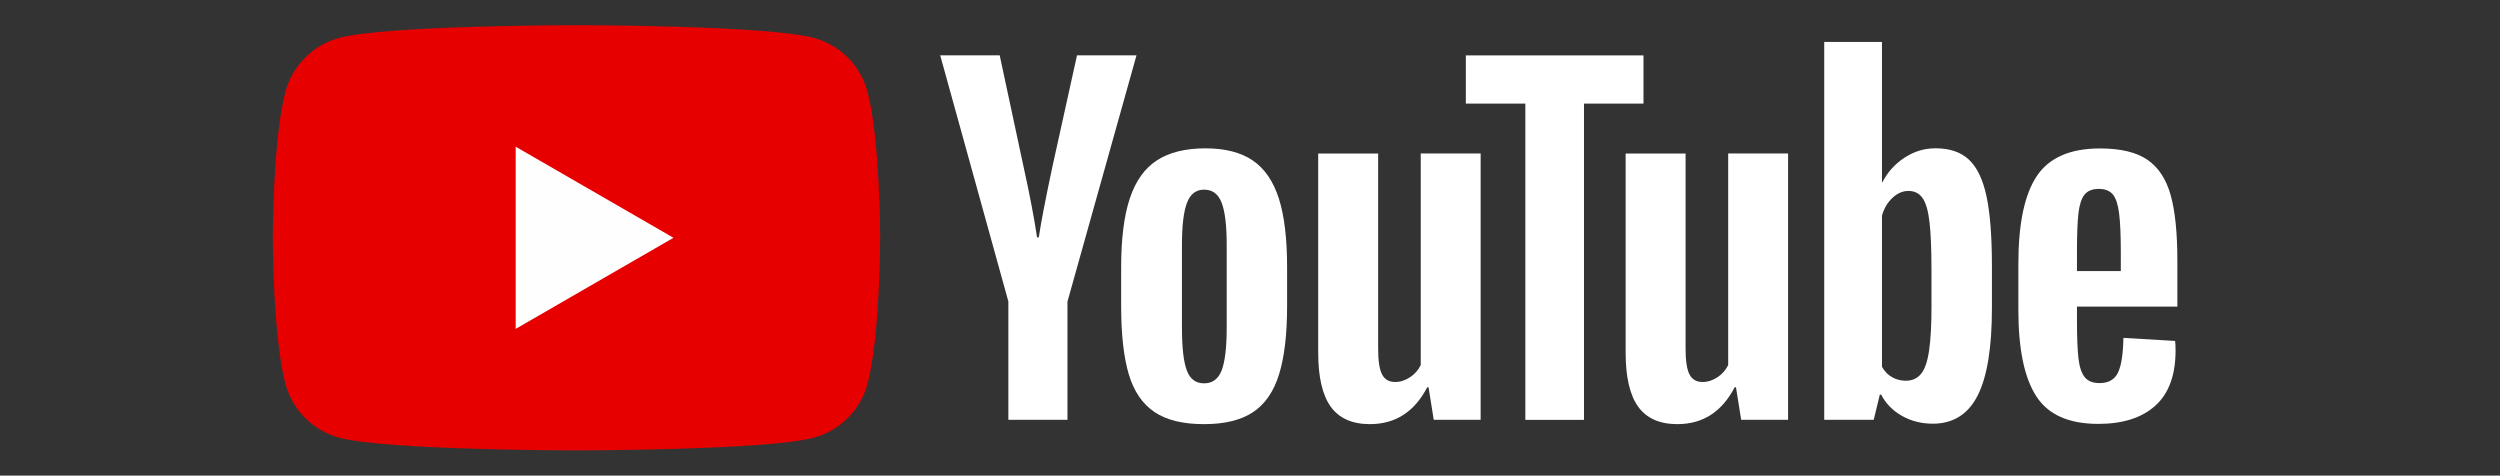
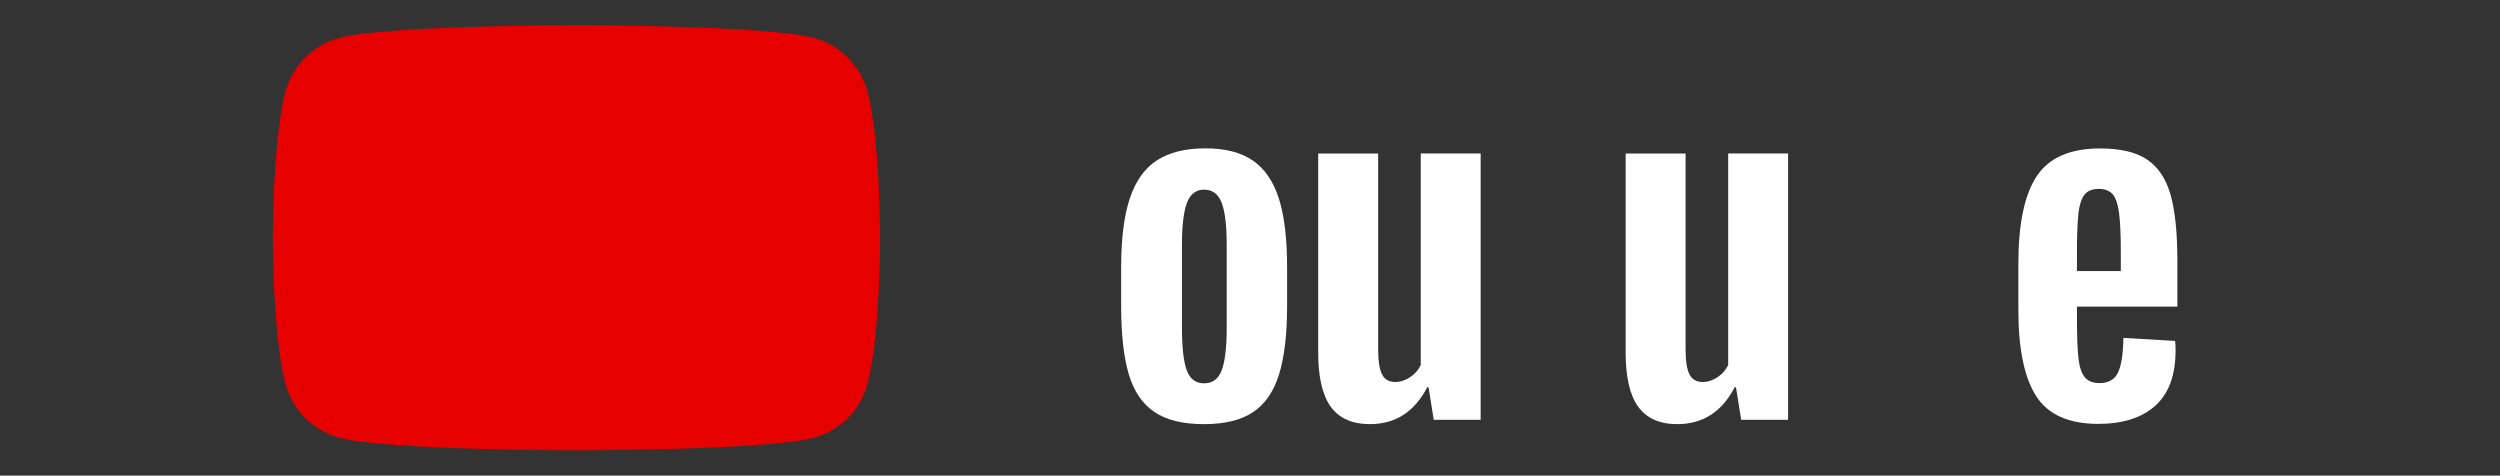
<svg xmlns="http://www.w3.org/2000/svg" version="1.1" id="Layer_1" x="0px" y="0px" viewBox="30 80 500.02 95.12" style="enable-background:new 0 0 550.02 155.12;" xml:space="preserve">
  <rect x="30" y="80" width="500.02" height="95.12" fill="#333333" stroke="none" />
  <style type="text/css">
	.st0{fill:#E70000;}
	.st1{fill:#FEFEFE;}
	.st2{fill:#FFFFFF;}
</style>
  <g>
    <path class="st0" d="M203.5,98.32c-1.4-5.23-5.51-9.34-10.74-10.74c-9.47-2.54-47.46-2.54-47.46-2.54s-37.99,0-47.46,2.54   c-5.23,1.4-9.34,5.51-10.74,10.74c-2.54,9.47-2.54,29.24-2.54,29.24s0,19.77,2.54,29.24c1.4,5.23,5.51,9.34,10.74,10.74   c9.47,2.54,47.46,2.54,47.46,2.54s37.99,0,47.46-2.54c5.23-1.4,9.34-5.51,10.74-10.74c2.54-9.47,2.54-29.24,2.54-29.24   S206.03,107.79,203.5,98.32z" />
-     <polygon class="st1" points="133.14,145.78 164.7,127.56 133.14,109.34  " />
  </g>
  <g>
    <g>
      <path class="st2" d="M260.89,162.4c-2.4-1.62-4.11-4.14-5.13-7.56c-1.01-3.42-1.52-7.96-1.52-13.64v-7.73    c0-5.73,0.58-10.34,1.74-13.81c1.16-3.47,2.97-6.01,5.43-7.6c2.46-1.59,5.69-2.39,9.69-2.39c3.94,0,7.09,0.81,9.47,2.43    c2.37,1.62,4.11,4.16,5.21,7.6c1.1,3.45,1.65,8.04,1.65,13.77v7.73c0,5.68-0.54,10.24-1.61,13.68c-1.07,3.45-2.81,5.97-5.21,7.56    c-2.4,1.59-5.66,2.39-9.77,2.39C266.6,164.84,263.29,164.02,260.89,162.4z M274.35,154.06c0.66-1.74,1-4.57,1-8.51v-16.59    c0-3.82-0.33-6.62-1-8.38c-0.67-1.77-1.84-2.65-3.52-2.65c-1.62,0-2.77,0.88-3.43,2.65c-0.67,1.77-1,4.56-1,8.38v16.59    c0,3.94,0.32,6.78,0.96,8.51c0.64,1.74,1.79,2.61,3.47,2.61C272.51,156.67,273.68,155.8,274.35,154.06z" />
      <path class="st2" d="M445.41,141.33v2.69c0,3.42,0.1,5.98,0.3,7.69c0.2,1.71,0.62,2.95,1.26,3.74c0.64,0.78,1.62,1.17,2.95,1.17    c1.79,0,3.03-0.7,3.69-2.09c0.67-1.39,1.03-3.71,1.09-6.95l10.34,0.61c0.06,0.46,0.09,1.1,0.09,1.91c0,4.92-1.35,8.6-4.04,11.03    s-6.5,3.65-11.42,3.65c-5.91,0-10.05-1.85-12.42-5.56c-2.38-3.71-3.56-9.44-3.56-17.2v-9.3c0-7.99,1.23-13.83,3.69-17.51    c2.46-3.68,6.67-5.52,12.64-5.52c4.11,0,7.27,0.75,9.47,2.26c2.2,1.51,3.75,3.85,4.65,7.04c0.9,3.19,1.35,7.59,1.35,13.21v9.12    H445.41z M446.93,118.92c-0.61,0.75-1.01,1.98-1.22,3.69c-0.2,1.71-0.3,4.3-0.3,7.78v3.82h8.77v-3.82c0-3.42-0.12-6.01-0.35-7.78    c-0.23-1.77-0.65-3.01-1.26-3.74c-0.61-0.72-1.55-1.09-2.82-1.09C448.47,117.79,447.53,118.17,446.93,118.92z" />
-       <path class="st2" d="M231.69,140.33l-13.64-49.26h11.9l4.78,22.33c1.22,5.5,2.11,10.19,2.69,14.07h0.35    c0.4-2.78,1.3-7.44,2.69-13.99l4.95-22.41h11.9l-13.81,49.26v23.63h-11.82V140.33z" />
      <path class="st2" d="M326.14,110.71v53.26h-9.38l-1.04-6.52h-0.26c-2.55,4.92-6.37,7.38-11.47,7.38c-3.53,0-6.14-1.16-7.82-3.47    c-1.68-2.32-2.52-5.94-2.52-10.86v-39.79h11.99v39.09c0,2.38,0.26,4.07,0.78,5.08c0.52,1.01,1.39,1.52,2.61,1.52    c1.04,0,2.04-0.32,3-0.96c0.96-0.64,1.66-1.45,2.13-2.43v-42.31H326.14z" />
      <path class="st2" d="M387.63,110.71v53.26h-9.38l-1.04-6.52h-0.26c-2.55,4.92-6.37,7.38-11.47,7.38c-3.53,0-6.14-1.16-7.82-3.47    c-1.68-2.32-2.52-5.94-2.52-10.86v-39.79h11.99v39.09c0,2.38,0.26,4.07,0.78,5.08c0.52,1.01,1.39,1.52,2.61,1.52    c1.04,0,2.04-0.32,3-0.96c0.96-0.64,1.66-1.45,2.13-2.43v-42.31H387.63z" />
-       <path class="st2" d="M358.71,100.72h-11.9v63.25h-11.73v-63.25h-11.9v-9.64h35.53V100.72z" />
-       <path class="st2" d="M427.31,119.22c-0.73-3.36-1.9-5.79-3.52-7.3c-1.62-1.51-3.85-2.26-6.69-2.26c-2.2,0-4.26,0.62-6.17,1.87    c-1.91,1.25-3.39,2.88-4.43,4.91h-0.09l0-28.06h-11.55v75.58h9.9l1.22-5.04h0.26c0.93,1.8,2.32,3.21,4.17,4.26    c1.85,1.04,3.91,1.56,6.17,1.56c4.05,0,7.04-1.87,8.95-5.6c1.91-3.74,2.87-9.57,2.87-17.51v-8.43    C428.4,127.25,428.03,122.58,427.31,119.22z M416.32,140.95c0,3.88-0.16,6.92-0.48,9.12c-0.32,2.2-0.85,3.77-1.61,4.69    c-0.75,0.93-1.77,1.39-3.04,1.39c-0.99,0-1.9-0.23-2.74-0.7c-0.84-0.46-1.52-1.16-2.04-2.08v-30.23c0.4-1.45,1.1-2.63,2.09-3.56    c0.98-0.93,2.06-1.39,3.21-1.39c1.22,0,2.16,0.48,2.82,1.43c0.67,0.96,1.13,2.56,1.39,4.82c0.26,2.26,0.39,5.47,0.39,9.64V140.95z    " />
    </g>
  </g>
</svg>